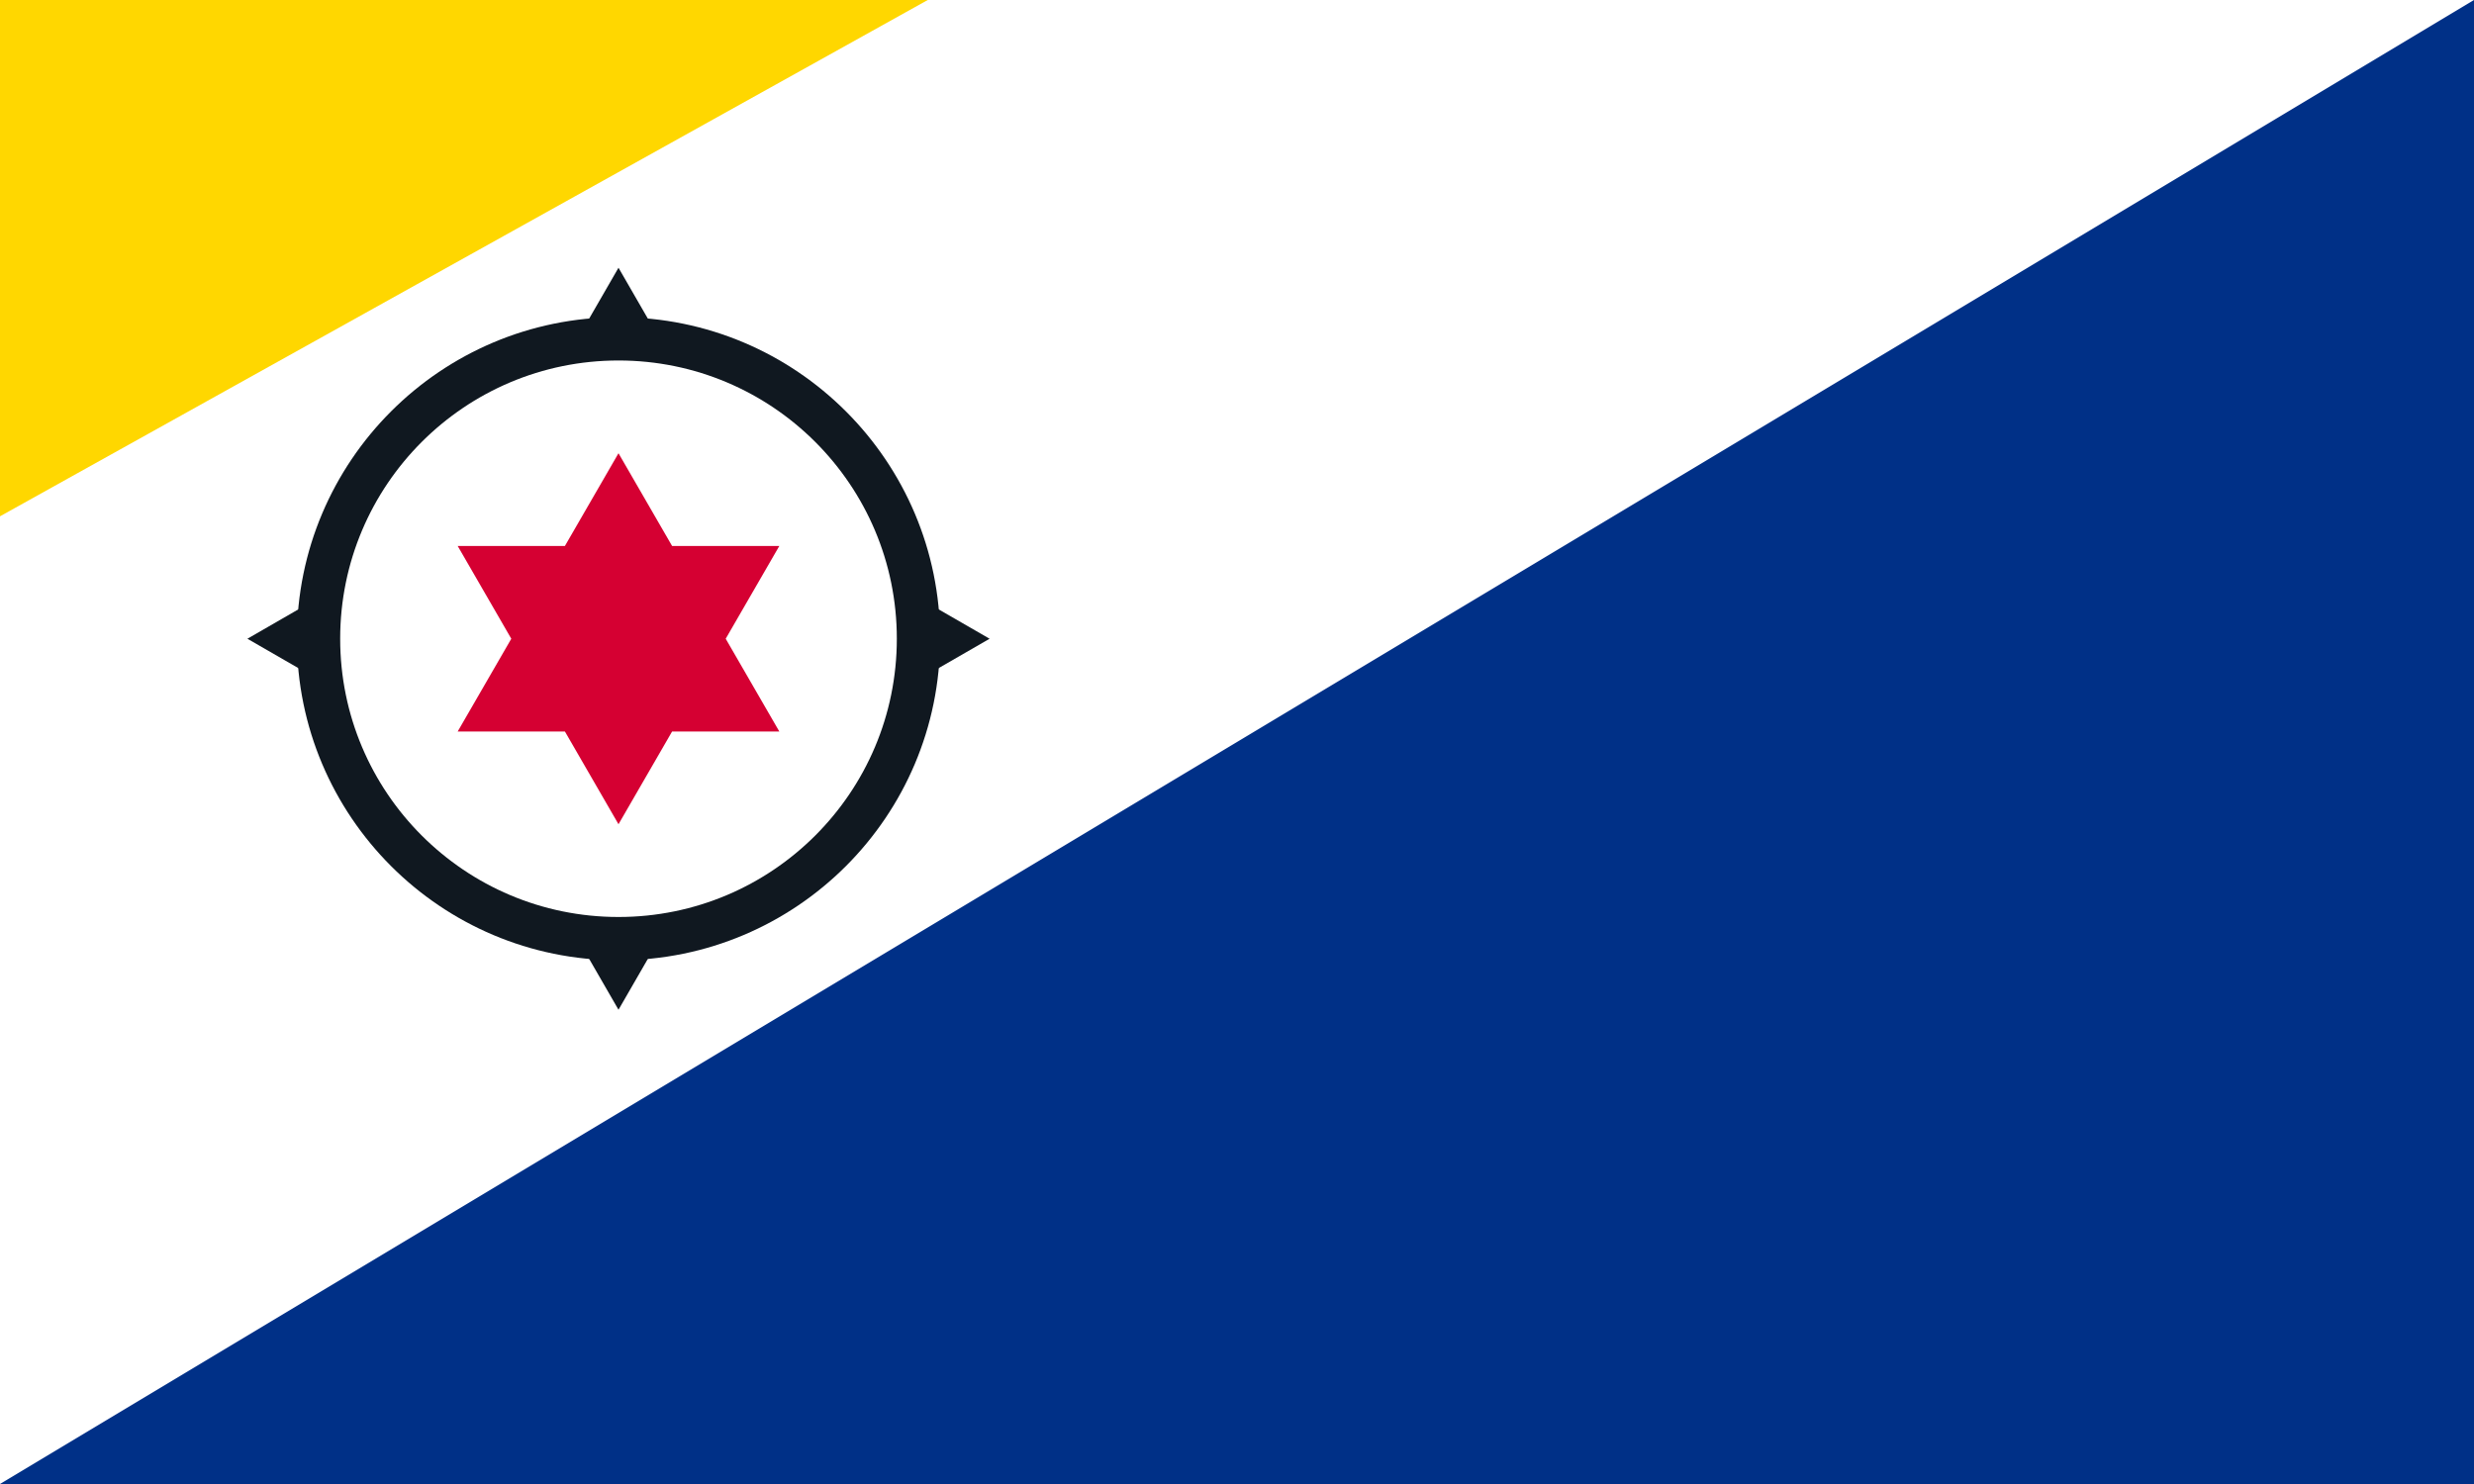
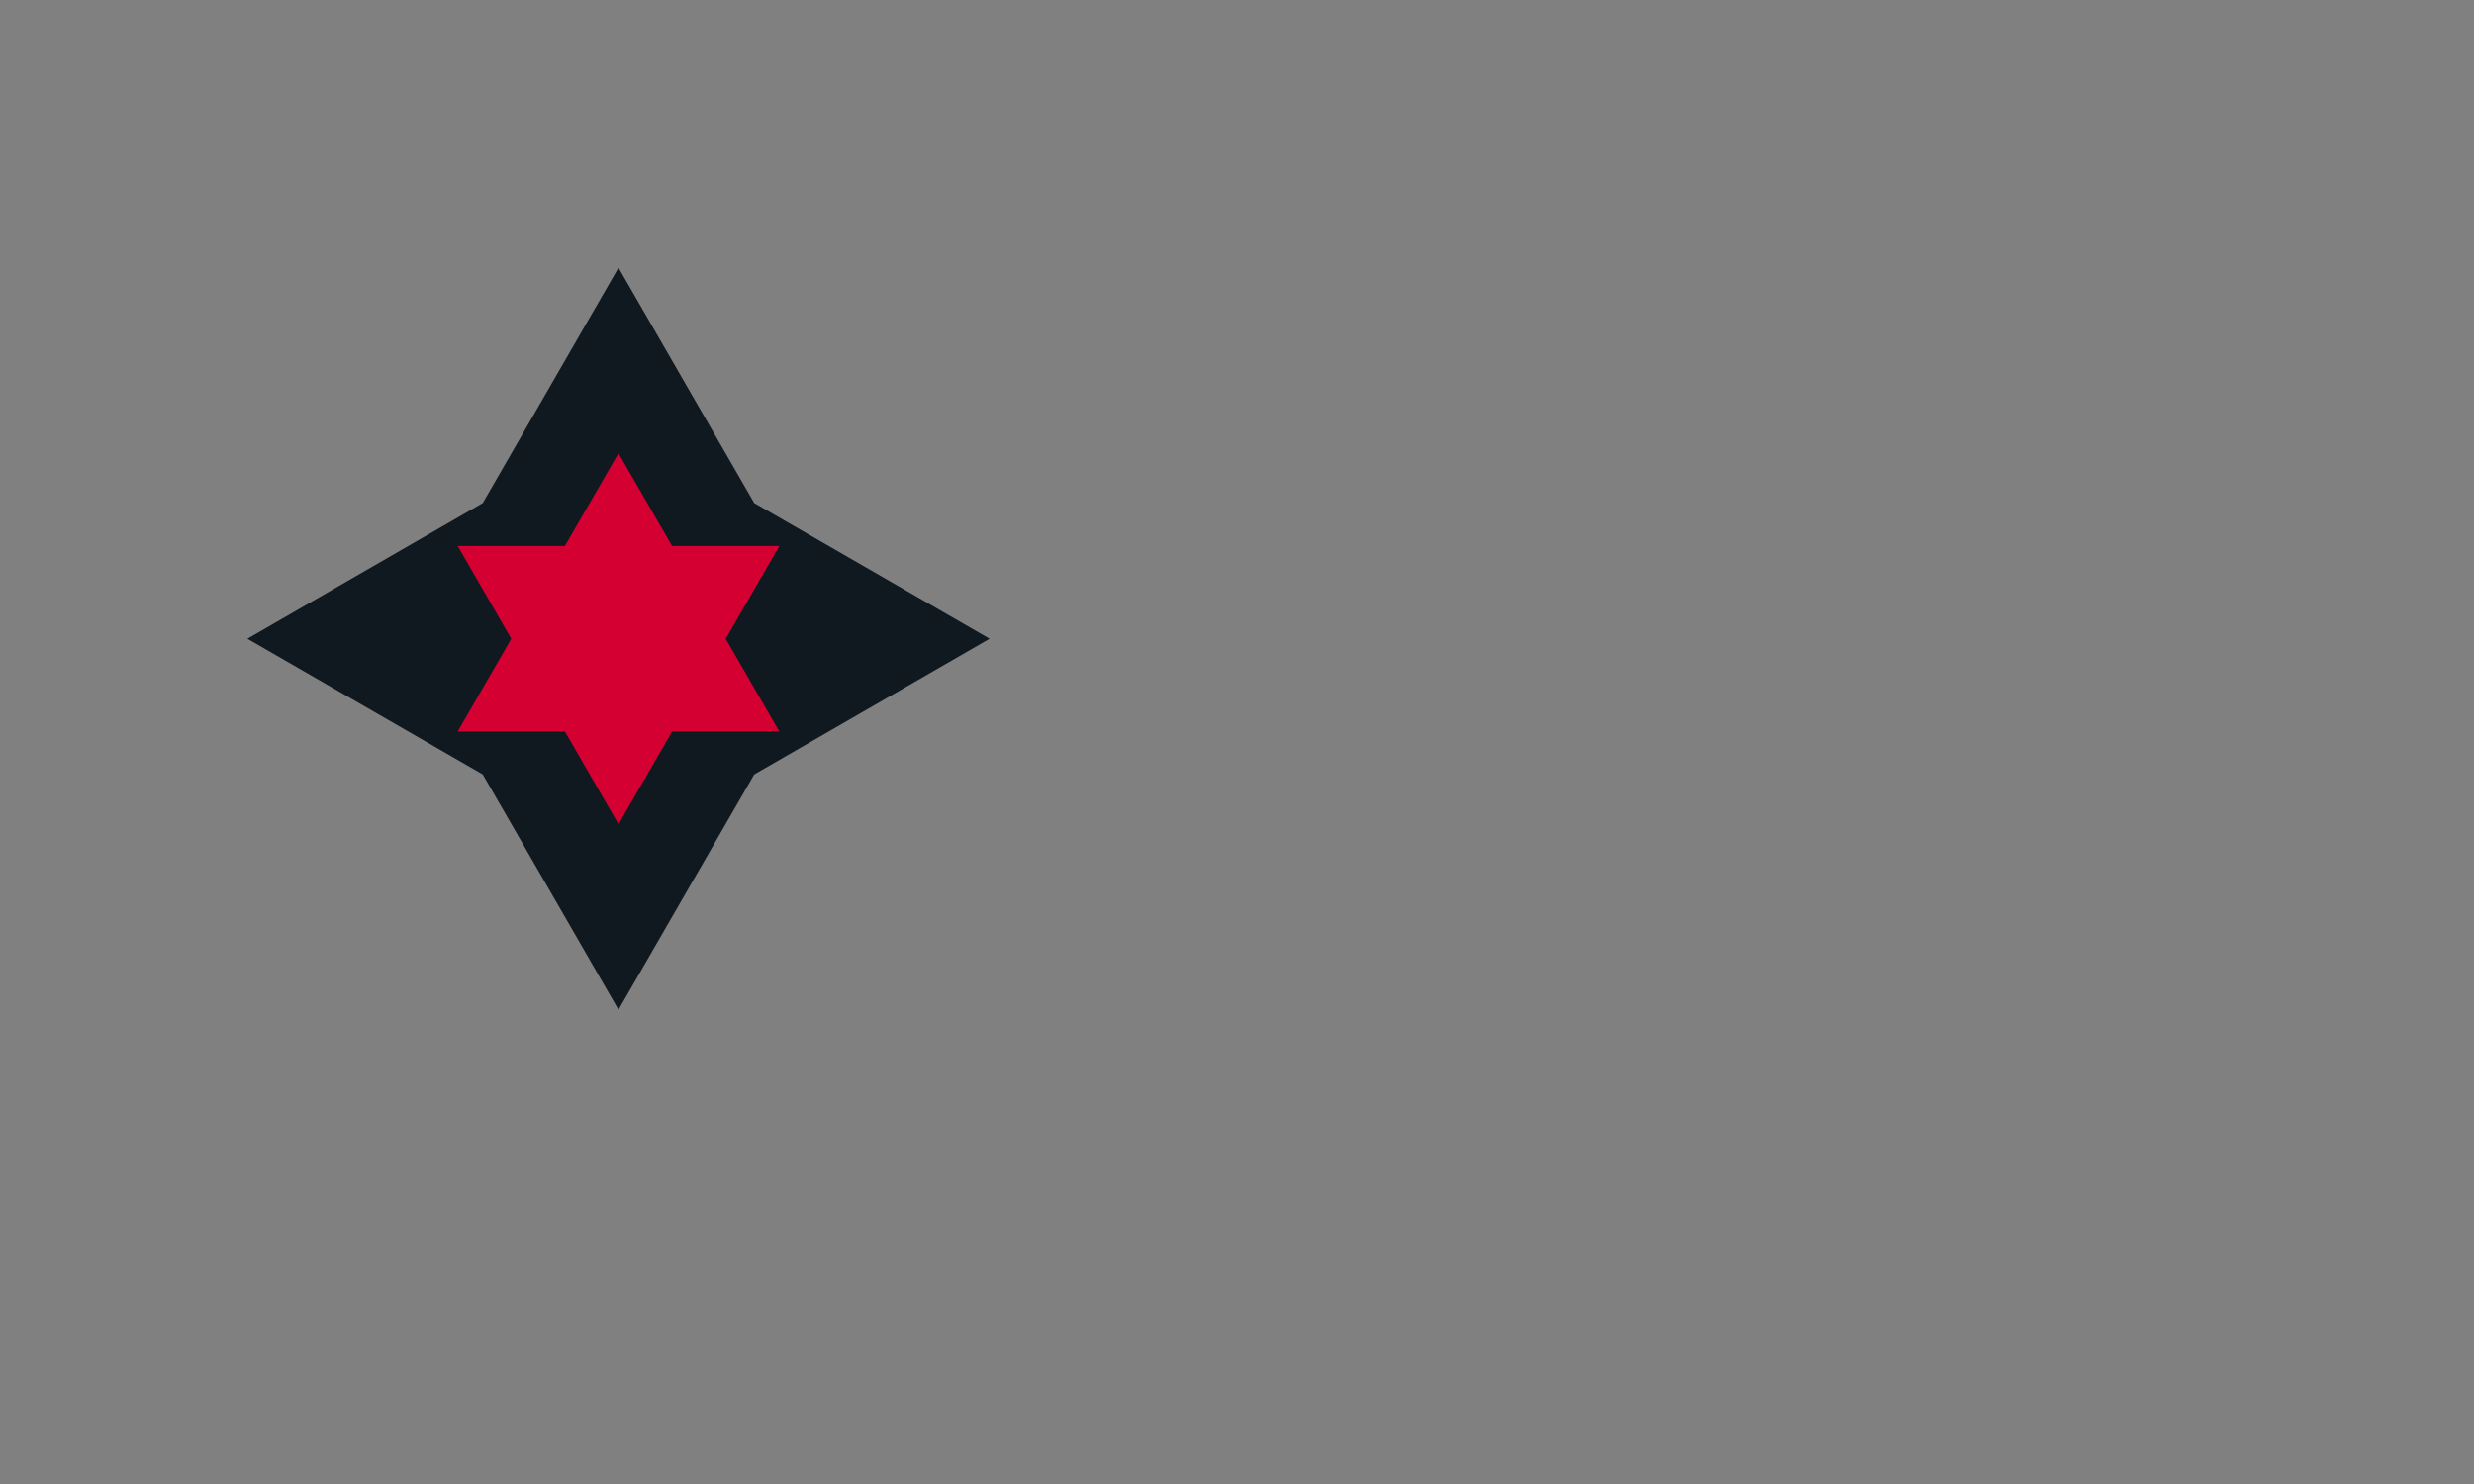
<svg xmlns="http://www.w3.org/2000/svg" id="Capa_2" data-name="Capa 2" viewBox="0 0 40 24">
  <rect x="0" y="0" width="40" height="24" fill="#808080" stroke="none" />
  <defs>
    <style>
      .cls-1 {
        fill: #101820;
      }

      .cls-1, .cls-2, .cls-3, .cls-4, .cls-5 {
        stroke-width: 0px;
      }

      .cls-2 {
        fill: #d50032;
      }

      .cls-3 {
        fill: #fff;
      }

      .cls-4 {
        fill: gold;
      }

      .cls-5 {
        fill: #003087;
      }
    </style>
  </defs>
  <g id="Capa_1-2" data-name="Capa 1">
    <g>
-       <path class="cls-3" d="m0,0h40l-4,24H0V0Z" />
-       <path class="cls-5" d="m40,0h0v24H0L40,0Z" />
-       <path class="cls-4" d="m0,8.35V0h15L0,8.35Z" />
      <g>
        <path class="cls-1" d="m10,4.33l3.46,6-3.46,6-3.46-6,3.46-6Zm6,6l-6,3.46-6-3.46,6-3.46,6,3.46Z" />
-         <circle class="cls-1" cx="10" cy="10.33" r="5.2" />
-         <circle class="cls-3" cx="10" cy="10.33" r="4.5" />
        <path class="cls-2" d="m10,13.33l-2.6-4.5h5.2l-2.6,4.5Zm0-6l2.6,4.5h-5.2l2.6-4.5Z" />
      </g>
    </g>
  </g>
</svg>